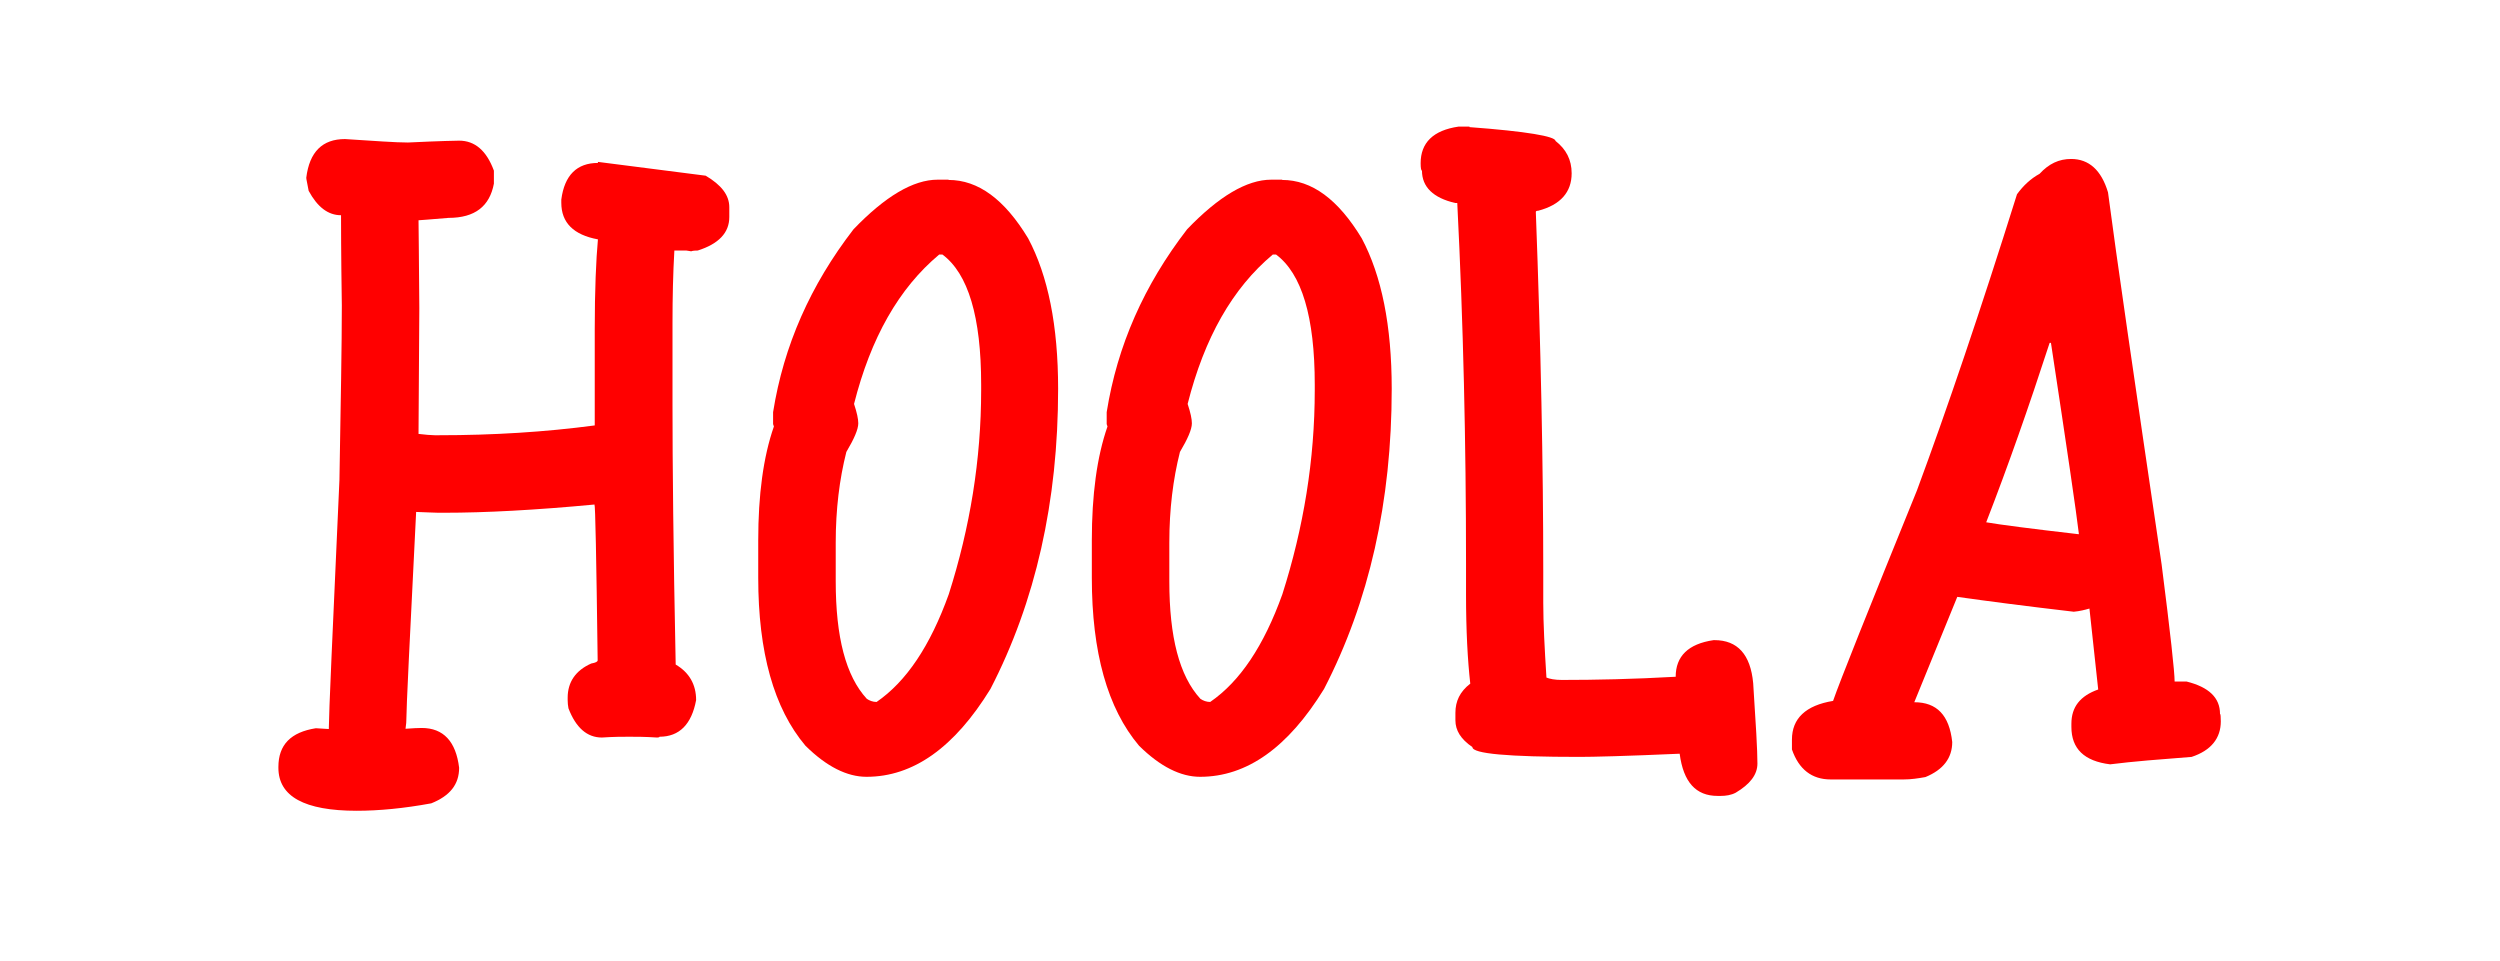
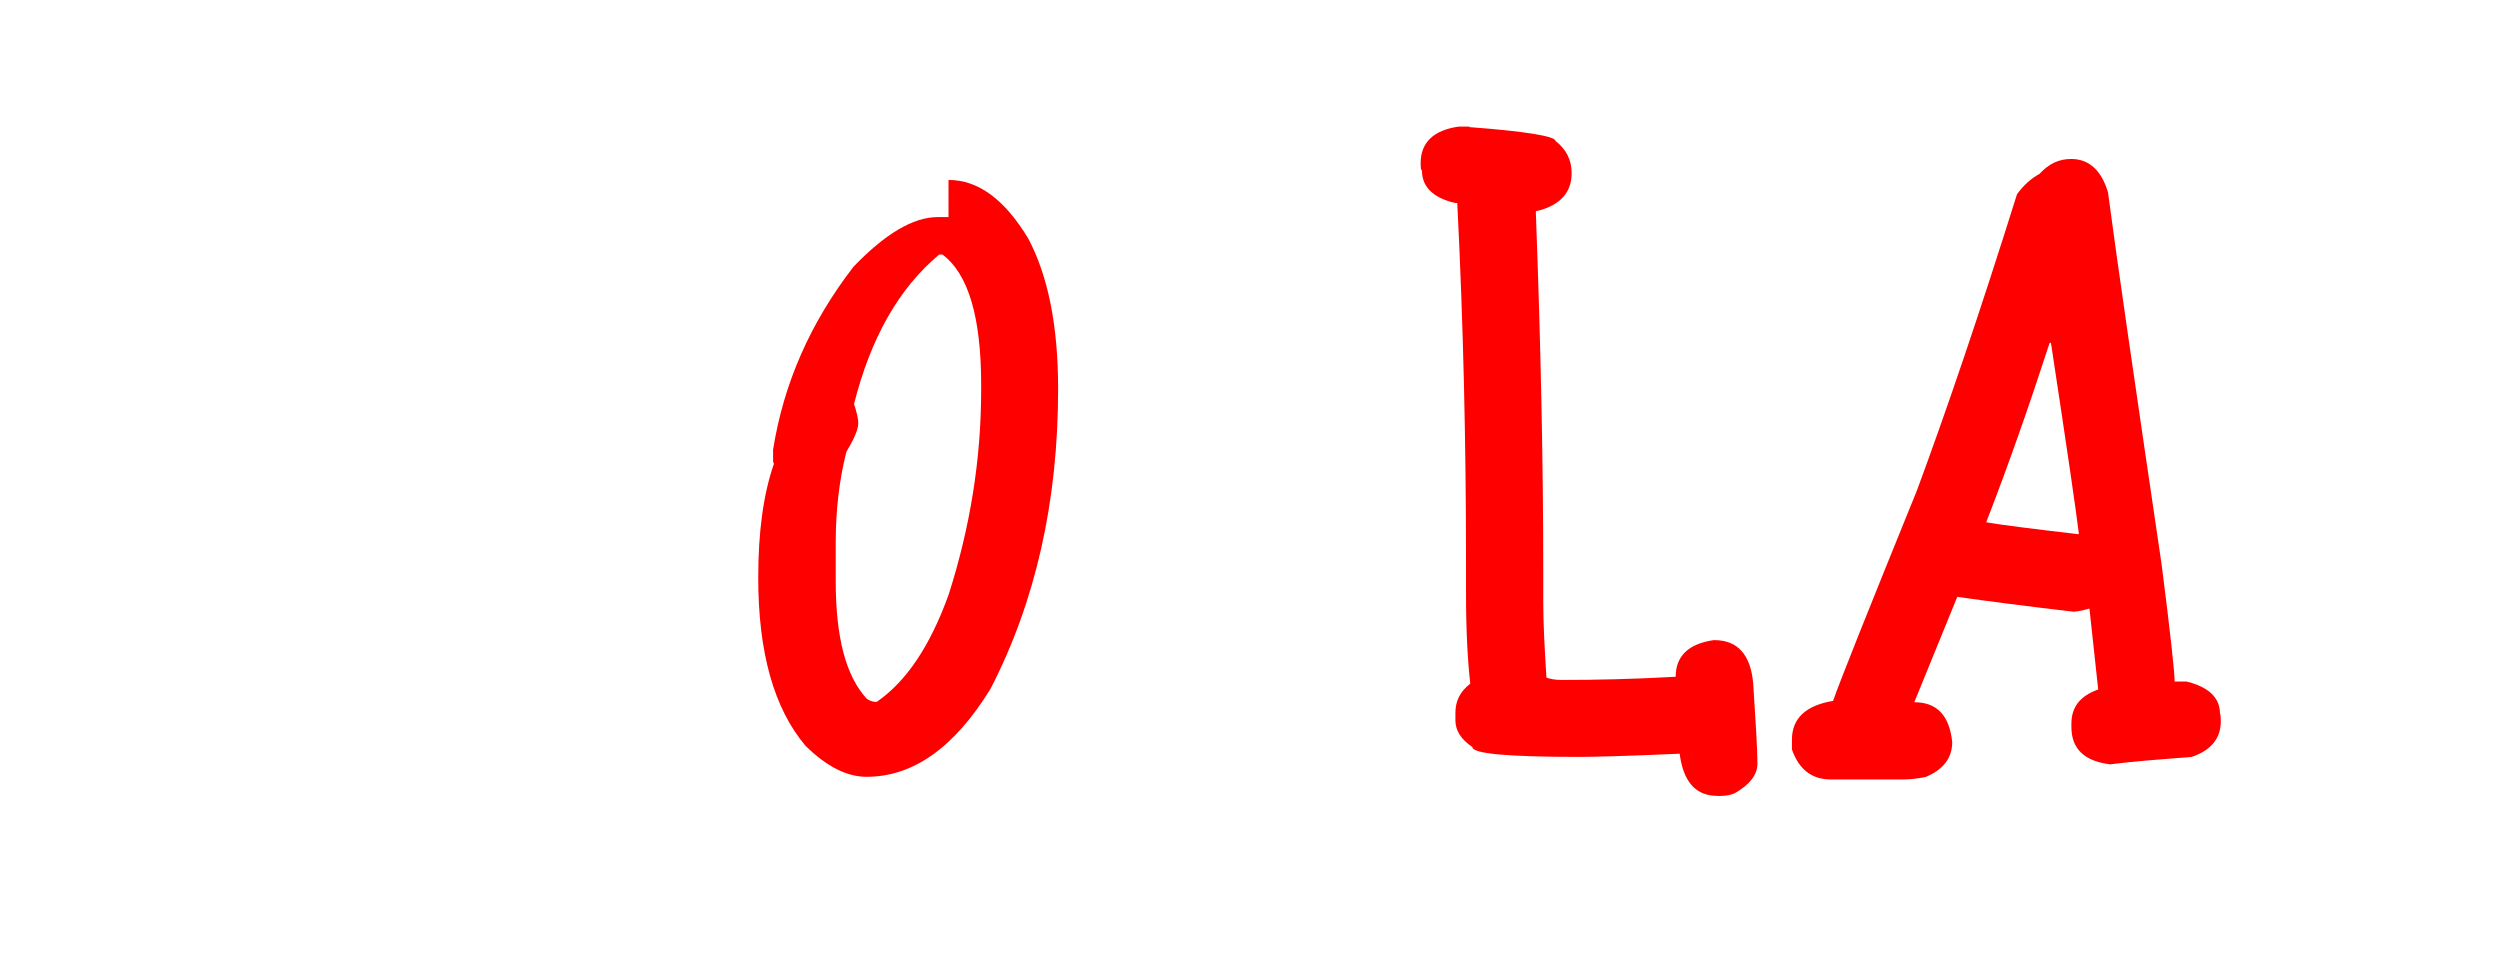
<svg xmlns="http://www.w3.org/2000/svg" version="1.1" id="Layer_1" x="0px" y="0px" viewBox="0 0 942 362" style="enable-background:new 0 0 942 362;" xml:space="preserve">
  <style type="text/css">
	.st0{fill:none;}
	.st1{enable-background:new    ;}
	.st2{fill:#FF0000;}
</style>
  <rect class="st0" width="942" height="362" />
  <g class="st1">
-     <path class="st2" d="M153.7,53.7C166,53.1,172.5,53,173,53c5.9,0,10.3,3.7,13.1,11.3v4.9c-1.6,8.5-7.1,12.9-17.1,12.9   c-6.6,0.5-10.3,0.9-11.3,0.9c0,3.1,0.2,14.1,0.3,33.1c-0.2,28.1-0.3,43.9-0.3,47.4c2.6,0.3,4.7,0.5,6.1,0.5h1.6   c20.4,0,39.9-1.2,58.7-3.7v-36.1c0-15,0.5-26.3,1.2-34c-9.2-1.7-13.8-6.3-13.8-13.8v-1.2c1.2-9.2,5.9-13.8,13.8-13.8V61l40.6,5.2   c5.9,3.5,8.9,7.3,8.9,11.9v3.7c0,5.9-4,10.1-11.9,12.6c-1.6,0-2.4,0.2-2.4,0.3l-1.9-0.3h-4.5c-0.5,8.7-0.7,17.8-0.7,27.2v31.2   c0,21.4,0.3,54,1.2,97.6c5.1,3,7.7,7.5,7.7,13.4c-1.7,9.1-6.3,13.8-13.8,13.8c0,0.2-0.3,0.3-0.9,0.3c-4.5-0.3-8-0.3-10.5-0.3   s-5.8,0-10.3,0.3c-5.6,0-9.8-3.7-12.6-11c-0.2-1-0.3-2.1-0.3-3.1v-0.9c0-5.9,3-10.3,8.9-12.9c1.7-0.3,2.4-0.7,2.4-1.2   c-0.5-39.2-0.9-58.7-1.2-58.7c-22.3,2.1-41.1,3.1-56.7,3.1H165c-1.7,0-4.5-0.2-8.2-0.3c-2.4,47.8-3.7,74.1-3.7,78.6   c0,0.2,0,1.2-0.3,3.1c2.8-0.2,4.7-0.3,6.1-0.3c8.2,0,12.9,5.1,14.1,15c0,6.3-3.5,10.6-10.5,13.4c-10.3,1.9-19.7,2.8-28.1,2.8   c-19.7,0-29.5-5.4-29.5-16.2v-0.3c0-8.4,4.7-13.1,14.1-14.6l4.9,0.3v-0.3c0-4.9,1.4-36.1,4-93.6c0.5-29.1,0.9-51.1,0.9-65.7   c-0.3-20-0.3-31.4-0.3-34c-4.9,0-8.9-3.1-12.2-9.2c-0.5-2.8-0.9-4.4-0.9-4.9c1.2-9.8,6.1-14.6,14.6-14.6   C141.1,53.1,149,53.7,153.7,53.7z" />
-     <path class="st2" d="M357.4,67.8c11.2,0,21.1,7.3,30,22c7.5,14.1,11.3,32.9,11.3,56.7c0,42.5-8.5,80.2-25.5,113.1   c-13.6,22.1-29.1,33.1-46.7,33.1c-7.3,0-15-3.8-23-11.7c-11.9-14.1-17.8-35.2-17.8-63.3v-14.1c0-17.1,1.9-31.4,5.9-42.9l-0.3-0.9   v-4.5c4-25.1,14.1-47.9,30.3-68.9c11.9-12.4,22.5-18.7,31.7-18.7H357.4z M323.4,159.5c0,2.3-1.6,5.9-4.5,10.8   c-2.6,10.3-4,21.6-4,34.2v14.5c0,21.1,3.8,35.7,11.7,44.3c1,0.7,2.3,1.2,3.7,1.2c11.2-7.7,20.2-21.1,27.2-40.6   c8-25.1,12.2-50.7,12.2-76.9v-2.1c0-25.5-4.9-41.8-14.6-49h-1.2c-15.2,12.7-25.8,31.4-32.1,56.3   C322.9,155.5,323.4,157.9,323.4,159.5z" />
-     <path class="st2" d="M483.1,67.8c11.2,0,21.1,7.3,30,22c7.5,14.1,11.3,32.9,11.3,56.7c0,42.5-8.5,80.2-25.5,113.1   c-13.6,22.1-29.1,33.1-46.7,33.1c-7.3,0-15-3.8-23-11.7c-11.9-14.1-17.8-35.2-17.8-63.3v-14.1c0-17.1,1.9-31.4,5.9-42.9l-0.3-0.9   v-4.5c4-25.1,14.1-47.9,30.3-68.9c11.9-12.4,22.5-18.7,31.7-18.7H483.1z M449.1,159.5c0,2.3-1.6,5.9-4.5,10.8   c-2.6,10.3-4,21.6-4,34.2v14.5c0,21.1,3.8,35.7,11.7,44.3c1,0.7,2.3,1.2,3.7,1.2c11.2-7.7,20.2-21.1,27.2-40.6   c8-25.1,12.2-50.7,12.2-76.9v-2.1c0-25.5-4.9-41.8-14.6-49h-1.2c-15.2,12.7-25.8,31.4-32.1,56.3   C448.6,155.5,449.1,157.9,449.1,159.5z" />
+     <path class="st2" d="M357.4,67.8c11.2,0,21.1,7.3,30,22c7.5,14.1,11.3,32.9,11.3,56.7c0,42.5-8.5,80.2-25.5,113.1   c-13.6,22.1-29.1,33.1-46.7,33.1c-7.3,0-15-3.8-23-11.7c-11.9-14.1-17.8-35.2-17.8-63.3c0-17.1,1.9-31.4,5.9-42.9l-0.3-0.9   v-4.5c4-25.1,14.1-47.9,30.3-68.9c11.9-12.4,22.5-18.7,31.7-18.7H357.4z M323.4,159.5c0,2.3-1.6,5.9-4.5,10.8   c-2.6,10.3-4,21.6-4,34.2v14.5c0,21.1,3.8,35.7,11.7,44.3c1,0.7,2.3,1.2,3.7,1.2c11.2-7.7,20.2-21.1,27.2-40.6   c8-25.1,12.2-50.7,12.2-76.9v-2.1c0-25.5-4.9-41.8-14.6-49h-1.2c-15.2,12.7-25.8,31.4-32.1,56.3   C322.9,155.5,323.4,157.9,323.4,159.5z" />
    <path class="st2" d="M553.7,47.9c21.6,1.6,32.4,3.5,32.4,5.2c4,3.1,6.1,7.1,6.1,12.2c0,7.1-4.2,11.9-12.6,14.1   c-0.7,0-0.9,0.2-0.9,0.5c1.9,50.7,2.8,95.7,2.8,135.3v11.9c0,7.7,0.5,17.1,1.2,28.2c1.2,0.5,3.1,0.9,5.8,0.9   c12.7,0,27-0.3,42.9-1.2c0-7.7,4.7-12.4,14.3-13.8h0.3c8.7,0,13.6,5.4,14.6,16.2c1,15.2,1.6,25.3,1.6,30.3c0,4.2-2.8,7.8-8.2,11   c-1.7,0.9-3.7,1.2-5.6,1.2h-1.2c-8.2,0-12.9-5.2-14.3-15.9c-20.2,0.9-32.8,1.2-37.7,1.2c-27,0-40.4-1.2-40.4-3.7   c-4.4-3-6.4-6.3-6.4-10.1v-2.8c0-4.4,1.7-8,5.6-11c-1-8.9-1.6-20-1.6-33.6v-11.7c0-45-1-90.3-3.3-135.8h-0.7   c-8.4-1.9-12.6-6.1-12.6-12.2c-0.3,0-0.5-0.9-0.5-2.8c0-7.7,4.7-12.4,14.3-13.8H553.7z" />
    <path class="st2" d="M794.3,72.5c3.1,23.7,9.9,70.4,20.2,140.2c3.3,25.8,4.9,40.6,4.9,44.1h4.5c8.4,2.1,12.6,6.1,12.6,12.2   c0.2,0,0.3,1,0.3,2.8c0,6.4-3.7,11-11,13.4c-11.7,0.9-22,1.7-30.7,2.8c-9.8-1.2-14.6-5.9-14.6-14.1v-1.2c0-6.3,3.3-10.5,10.1-12.9   l-3.3-30.5c-1.7,0.5-3.7,1-5.9,1.2c-18-2.1-32.6-4-43.9-5.6l-16.2,39.7c8.5,0,13.2,4.9,14.3,15c0,6.1-3.5,10.5-10.1,13.2   c-2.8,0.5-5.4,0.9-8.2,0.9h-27.5c-7.1,0-12-3.8-14.6-11.3v-3.7c0-8,5.2-12.9,15.5-14.6c2.6-7.5,13.2-34,31.6-79.3   c11.3-30.5,23.9-67.6,37.7-111.6c2.4-3.3,5.2-5.9,8.5-7.7c3.5-3.8,7.3-5.6,11.9-5.6C787.1,59.9,791.8,64.1,794.3,72.5z    M748.4,196.8c5.2,0.9,16.7,2.4,34.9,4.5V201c-0.9-7.7-4.4-31.6-10.5-71.8h-0.5C764.5,153.2,756.6,175.7,748.4,196.8z" />
  </g>
</svg>